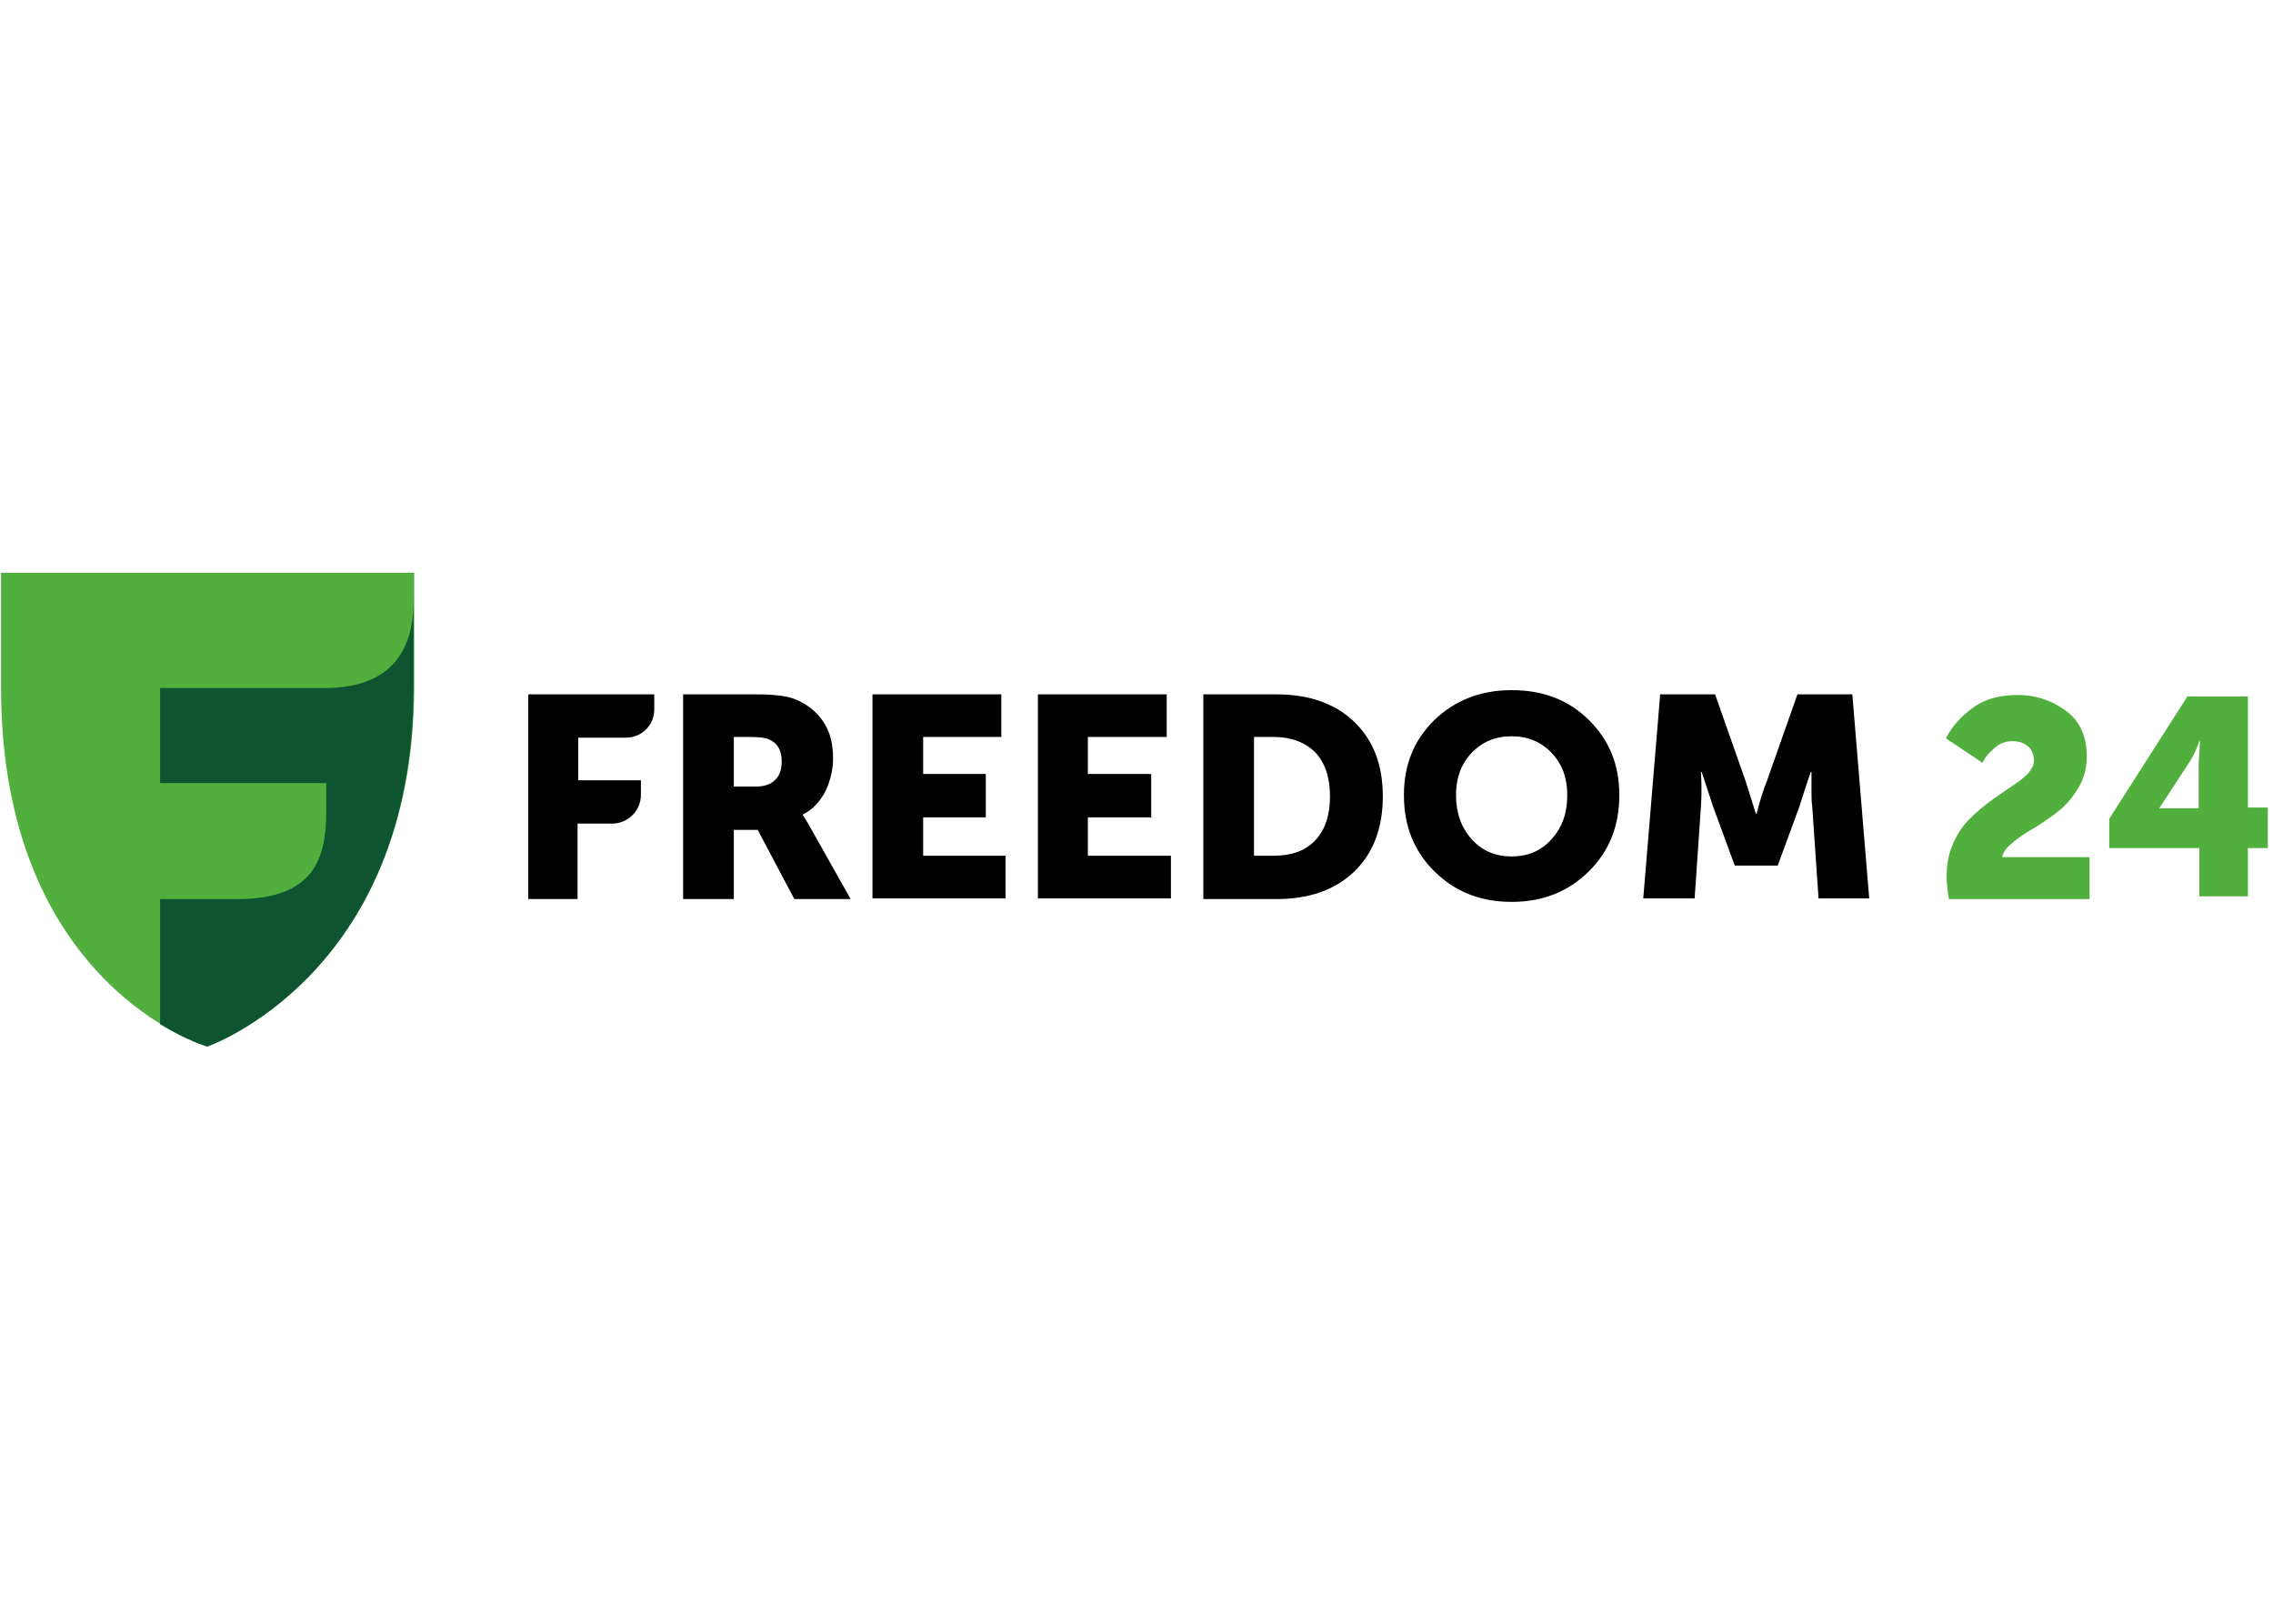
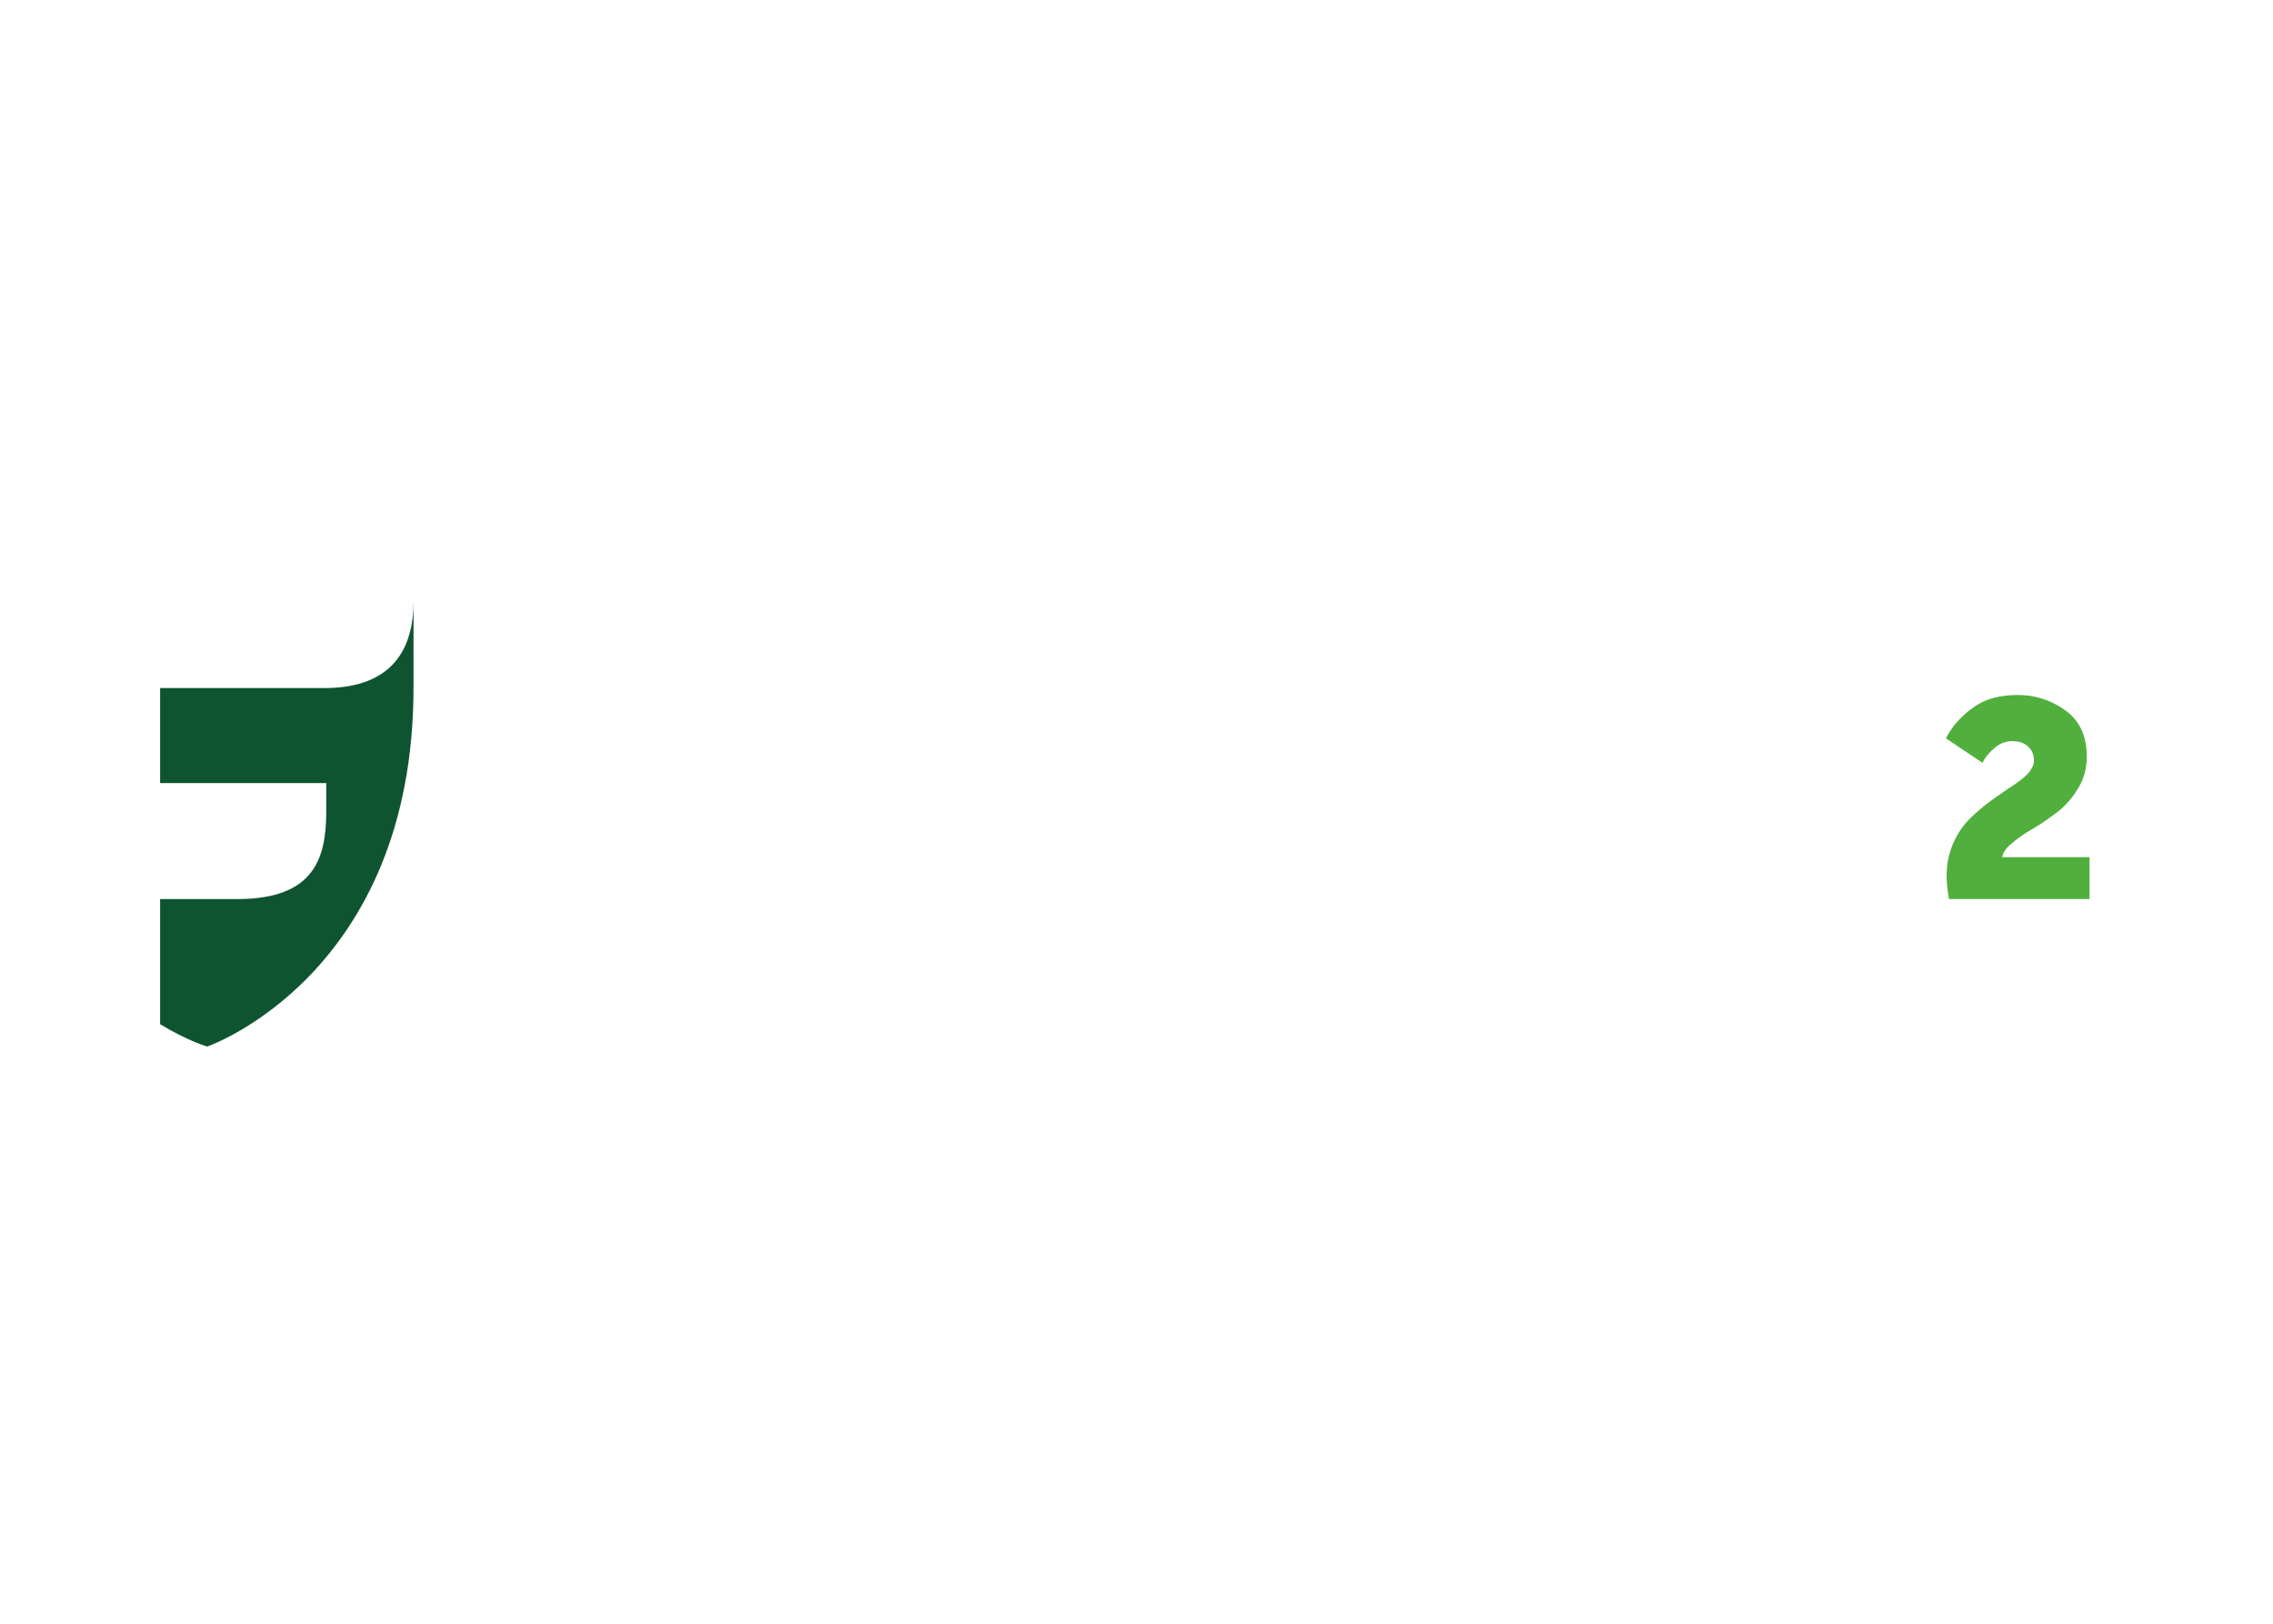
<svg xmlns="http://www.w3.org/2000/svg" width="350" height="250" version="1.0" viewBox="0 0 262.5 187.5">
  <defs>
    <clipPath id="a">
-       <path d="M.102 66.137H48v54.71H.102Zm0 0" />
+       <path d="M.102 66.137v54.71H.102Zm0 0" />
    </clipPath>
    <clipPath id="b">
      <path d="M18 69h30v51.848H18Zm0 0" />
    </clipPath>
    <clipPath id="c">
-       <path d="M243 80h18.902v24H243Zm0 0" />
-     </clipPath>
+       </clipPath>
  </defs>
  <g clip-path="url(#a)">
    <path fill="#51af3d" d="M23.938 120.848S.12 113.828.12 79.37V66.137H47.84V79.37c-.082 33.246-23.903 41.477-23.903 41.477Zm0 0" />
  </g>
  <g clip-path="url(#b)">
    <path fill="#0f5431" d="M37.676 79.453H18.492v10.973h19.184v3.308c0 5.567-1.543 10.008-10.078 10.086h-9.106v14.446c3.172 1.937 5.445 2.582 5.445 2.582s23.82-8.23 23.82-41.477v-9.926c0 5.489-2.437 9.926-10.081 10.008Zm0 0" />
  </g>
-   <path d="M61.008 103.742V80.18h14.55v1.773c0 1.777-1.46 3.227-3.25 3.227h-5.527v4.925h7.235v1.692c0 1.777-1.465 3.308-3.336 3.308H66.7v8.715h-5.692ZM84.746 90.828h2.52c.976 0 1.707-.242 2.195-.723.566-.484.812-1.21.812-2.18 0-1.292-.488-2.097-1.382-2.503-.489-.242-1.22-.32-2.196-.32h-1.949Zm-5.855 12.914V80.18h8.293c2.113 0 3.66.16 4.632.562 1.383.567 2.442 1.375 3.254 2.582.813 1.211 1.137 2.582 1.137 4.278 0 1.293-.324 2.582-.894 3.793-.649 1.21-1.461 2.097-2.602 2.664v.078c.246.324.488.726.894 1.453l4.633 8.23h-6.504l-4.226-7.988h-2.762v7.988h-5.855ZM100.758 103.742V80.18h14.879v4.922h-9.024v4.277h7.235v5h-7.235v4.437h9.512v4.926ZM119.863 103.742V80.18h14.875v4.922h-9.105v4.277h7.316v5h-7.316v4.437h9.594v4.926ZM144.738 98.816h2.36c2.03 0 3.656-.562 4.793-1.773 1.14-1.211 1.707-2.906 1.707-5.082 0-2.18-.567-3.875-1.707-5.086-1.137-1.129-2.762-1.773-4.715-1.773h-2.356v13.714Zm-5.773 4.926V80.18h8.457c3.738 0 6.746 1.047 8.941 3.144 2.196 2.098 3.332 4.922 3.332 8.637 0 3.71-1.136 6.617-3.332 8.715-2.195 2.097-5.203 3.144-8.941 3.144h-8.457ZM168.148 91.797c0 2.02.57 3.715 1.79 5.086 1.218 1.37 2.765 2.015 4.632 2.015 1.871 0 3.414-.644 4.637-2.015 1.219-1.371 1.79-2.988 1.79-5.086 0-1.934-.571-3.55-1.79-4.84-1.223-1.293-2.766-1.937-4.637-1.937-1.867 0-3.414.644-4.632 1.937-1.22 1.29-1.79 2.906-1.79 4.84Zm-6.015 0c0-3.469 1.14-6.293 3.496-8.633 2.36-2.258 5.285-3.469 8.941-3.469 3.66 0 6.586 1.13 8.946 3.47 2.355 2.339 3.492 5.163 3.492 8.632 0 3.55-1.137 6.457-3.492 8.797-2.36 2.34-5.286 3.55-8.946 3.55-3.656 0-6.582-1.21-8.941-3.55-2.356-2.34-3.496-5.246-3.496-8.797ZM189.773 103.742l1.954-23.562h6.34l3.495 9.925 1.22 3.872h.081c.407-1.614.813-2.907 1.219-3.872l3.496-9.925h6.34l1.95 23.562h-5.852l-.73-10.652c-.083-.567-.083-1.13-.083-1.778v-2.175h-.082c-.57 1.613-.976 2.984-1.3 3.953l-2.52 6.86h-4.961l-2.52-6.86-1.3-3.953h-.083c.083 1.449.083 2.742 0 3.953l-.73 10.652Zm0 0" />
  <path fill="#51af3d" d="M225.055 103.66c-.164-.969-.246-1.777-.246-2.5 0-1.375.246-2.586.734-3.715s1.137-2.097 1.867-2.824a20.757 20.757 0 0 1 2.442-2.098 77.484 77.484 0 0 1 2.437-1.695c.73-.48 1.383-.965 1.871-1.45.488-.566.73-1.05.73-1.534 0-.727-.242-1.29-.73-1.696-.488-.402-1.058-.562-1.789-.562-.734 0-1.383.242-1.953.727-.566.484-1.137 1.046-1.461 1.773l-4.227-2.824c.73-1.453 1.868-2.664 3.25-3.63 1.383-.968 3.09-1.374 5.04-1.374 2.113 0 3.984.648 5.609 1.855 1.625 1.211 2.36 2.989 2.36 5.246 0 1.371-.329 2.582-.977 3.633a9.855 9.855 0 0 1-2.36 2.742c-.972.727-1.867 1.371-2.843 1.938-.977.562-1.79 1.129-2.438 1.695-.734.563-1.059 1.13-1.14 1.613h10.082v4.84h-16.258Zm0 0" />
  <g clip-path="url(#c)">
-     <path fill="#51af3d" d="M243.59 98.012v-3.469l9.023-14.121h6.989V93.25h2.765v4.68h-2.765v5.57h-5.61v-5.57H243.59Zm5.77-4.68h4.554v-5.164l.16-2.582h-.082c-.324.969-.73 1.773-1.137 2.418Zm0 0" />
-   </g>
+     </g>
</svg>